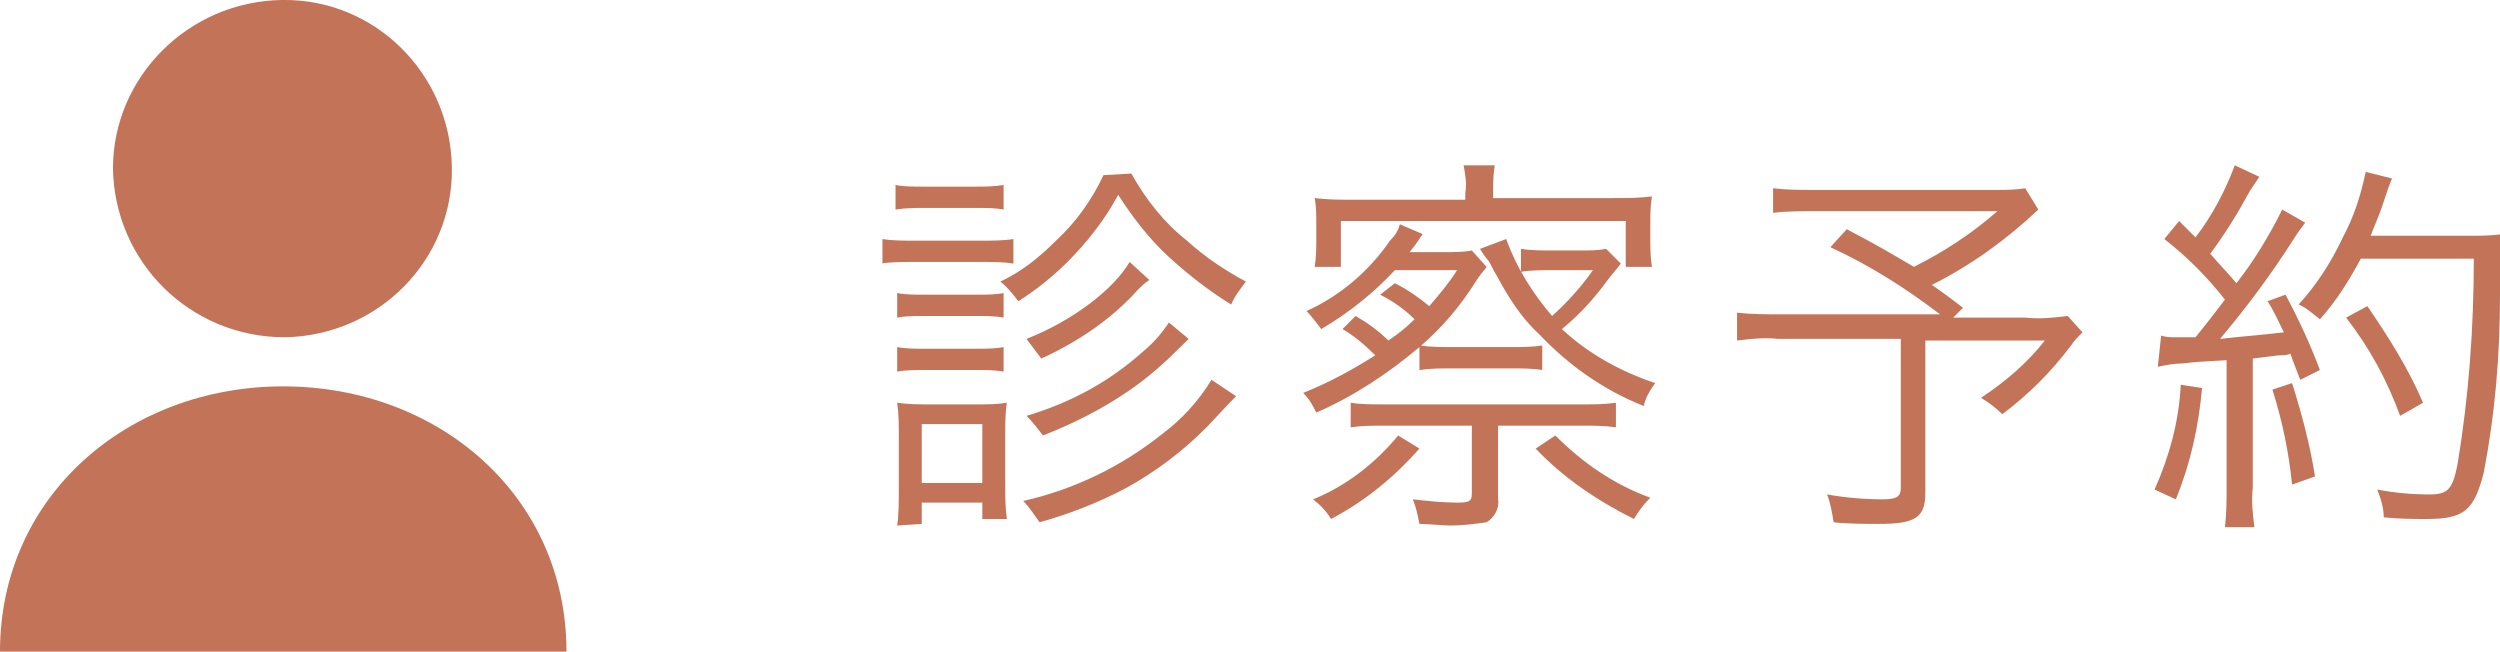
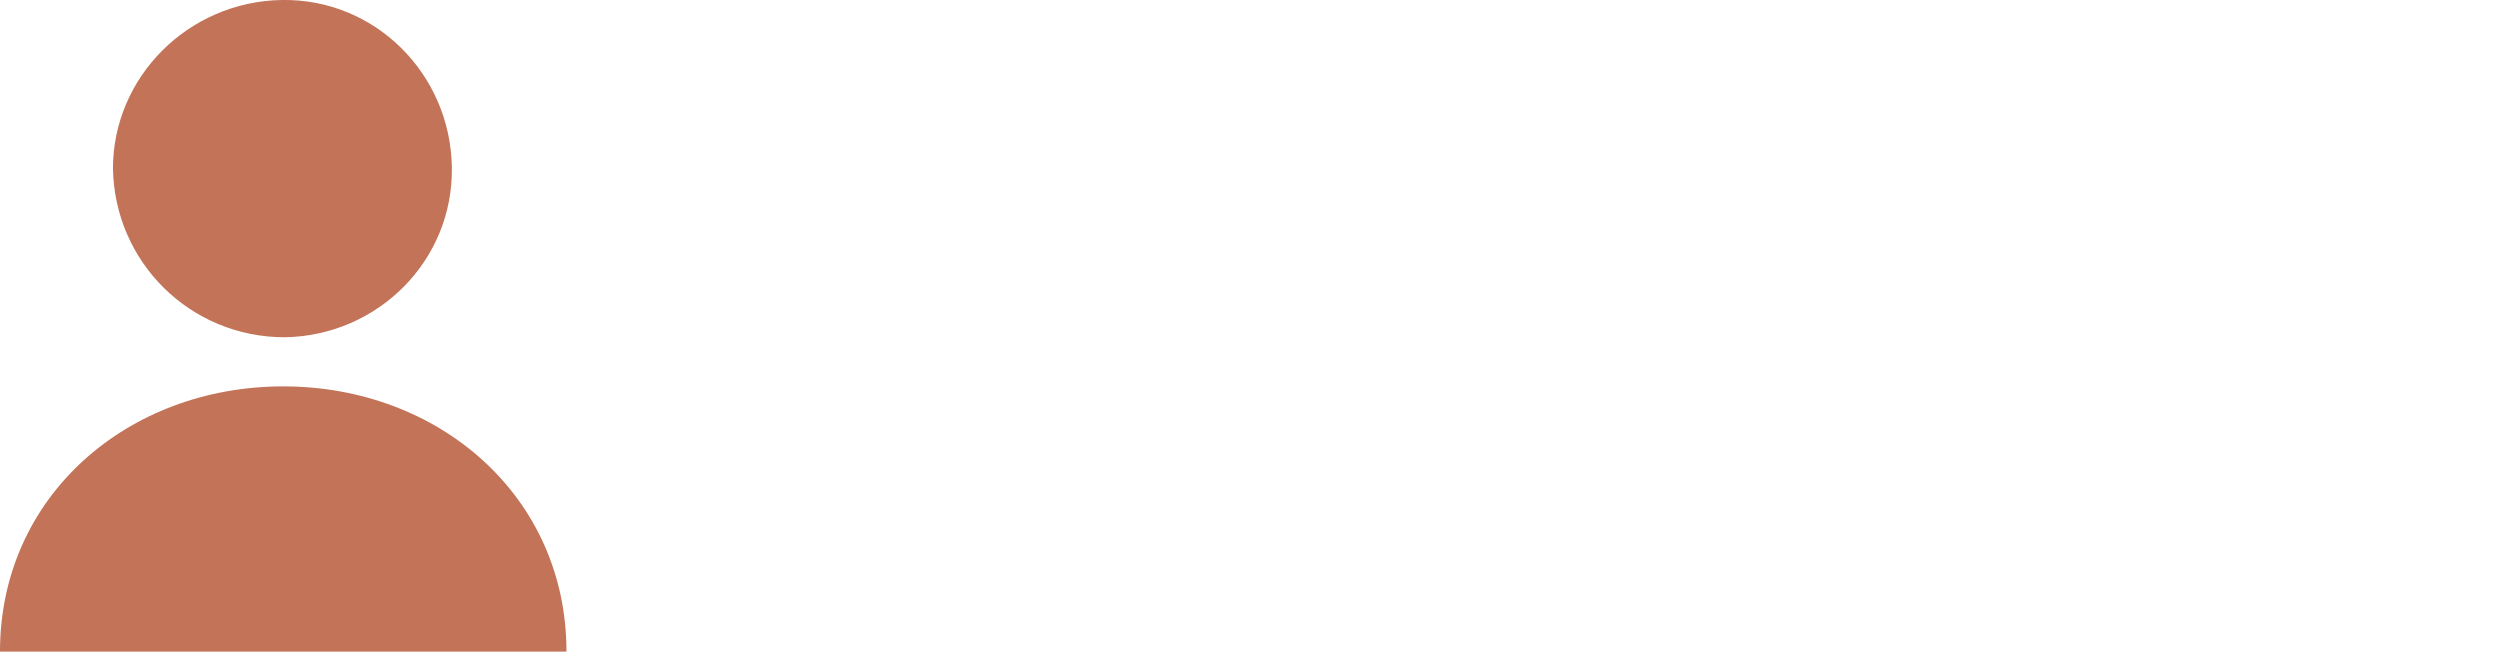
<svg xmlns="http://www.w3.org/2000/svg" version="1.1" id="診察予約" x="0px" y="0px" width="152.7px" height="39.8px" viewBox="0 0 152.7 39.8" style="enable-background:new 0 0 152.7 39.8;" xml:space="preserve">
  <style type="text/css">
	.st0{fill:#C27358;}
</style>
  <path id="user" class="st0" d="M17.4,20.6c5.7-0.1,10.3-4.7,10.2-10.4C27.5,4.5,22.9-0.1,17.2,0C11.5,0.1,6.9,4.7,6.9,10.3  C7,16,11.6,20.6,17.4,20.6C17.4,20.6,17.4,20.6,17.4,20.6z M0,39.8c0-9.5,7.8-16.2,17.3-16.2l0,0c9.5,0,17.3,6.7,17.3,16.2" />
-   <path id="診察予約-2" class="st0" d="M54.7,12.8c0.6-0.1,1.2-0.1,1.7-0.1h3.2c0.6,0,1.2,0,1.7,0.1v-1.5  c-0.6,0.1-1.2,0.1-1.7,0.1h-3.2c-0.6,0-1.2,0-1.7-0.1V12.8z M53.8,16.1c0.6-0.1,1.3-0.1,1.9-0.1h4.4c0.6,0,1.2,0,1.8,0.1v-1.5  c-0.6,0.1-1.3,0.1-1.9,0.1h-4.2c-0.6,0-1.3,0-1.9-0.1V16.1L53.8,16.1z M54.8,19.4c0.5-0.1,1.1-0.1,1.6-0.1h3.3c0.5,0,1.1,0,1.6,0.1  v-1.5c-0.5,0.1-1.1,0.1-1.6,0.1h-3.3c-0.5,0-1.1,0-1.6-0.1V19.4z M54.8,22.7c0.5-0.1,1.1-0.1,1.6-0.1h3.3c0.5,0,1.1,0,1.6,0.1v-1.5  c-0.5,0.1-1.1,0.1-1.6,0.1h-3.3c-0.5,0-1.1,0-1.6-0.1V22.7z M56.3,32v-1.3H60v1h1.5c-0.1-0.7-0.1-1.3-0.1-2v-3.2  c0-0.6,0-1.3,0.1-1.9c-0.6,0.1-1.2,0.1-1.8,0.1h-2.9c-0.7,0-1.3,0-2-0.1c0.1,0.7,0.1,1.3,0.1,2v3.2c0,0.8,0,1.6-0.1,2.3L56.3,32  L56.3,32z M56.3,25.9H60v3.6h-3.7V25.9L56.3,25.9z M69,16c-1,1.7-3.5,3.6-6.3,4.7c0.3,0.4,0.6,0.8,0.9,1.2c2.2-1,4.3-2.4,5.9-4.2  c0.2-0.2,0.4-0.4,0.7-0.6L69,16z M74,23.2c-0.8,1.3-1.8,2.4-3,3.3c-2.5,2-5.4,3.4-8.5,4.1c0.4,0.4,0.7,0.9,1,1.3  c1.8-0.5,3.6-1.2,5.3-2.1c1.8-1,3.4-2.2,4.9-3.7c1.4-1.5,1.4-1.5,1.8-1.9L74,23.2z M67.4,10.7c-0.7,1.5-1.7,2.9-2.9,4  c-1,1-2.1,1.9-3.4,2.5c0.4,0.3,0.8,0.8,1.1,1.2c1.1-0.7,2.1-1.5,3-2.4c1.2-1.2,2.3-2.6,3.1-4.1c0.9,1.4,1.9,2.7,3.1,3.8  c1.2,1.1,2.5,2.1,3.8,2.9c0.2-0.5,0.6-1,0.9-1.4c-1.3-0.7-2.5-1.5-3.6-2.5c-1.4-1.1-2.5-2.5-3.4-4.1L67.4,10.7L67.4,10.7z   M71.4,19.7c-0.4,0.6-0.9,1.2-1.5,1.7c-2.1,1.9-4.5,3.2-7.2,4c0.4,0.4,0.7,0.8,1,1.2c1.8-0.7,3.6-1.6,5.2-2.7  c1.2-0.8,2.3-1.8,3.3-2.8l0.3-0.3c0,0,0.1-0.1,0.1-0.1L71.4,19.7z M82,20.1c0.7,0.4,1.4,1,2,1.6c-1.4,0.9-2.9,1.7-4.4,2.3  c0.4,0.4,0.6,0.8,0.8,1.2c2.3-1,4.4-2.4,6.3-4c1.4-1.2,2.5-2.5,3.5-4.1c0.4-0.6,0.5-0.6,0.6-0.8l-0.9-1c-0.5,0.1-1.1,0.1-1.6,0.1  h-2.2c0.5-0.6,0.7-1,0.8-1.1l-1.4-0.6c-0.1,0.4-0.3,0.7-0.6,1c-1.3,1.9-3.1,3.4-5.1,4.3c0.3,0.3,0.6,0.7,0.9,1.1  c1.7-1,3.2-2.2,4.5-3.6h3.8c-0.5,0.8-1.1,1.5-1.7,2.2c-0.6-0.5-1.3-1-2.1-1.4l-0.9,0.7c0.8,0.4,1.5,0.9,2.1,1.5  c-0.5,0.5-1,0.9-1.6,1.3c-0.6-0.6-1.3-1.1-2-1.5L82,20.1z M90.4,15.2c0.2,0.3,0.3,0.5,0.5,0.7c0.2,0.3,0.3,0.6,0.5,0.9  c0.7,1.3,1.5,2.6,2.6,3.6c1.8,1.9,3.9,3.4,6.4,4.4c0.1-0.5,0.4-1,0.7-1.4c-2.1-0.7-4.1-1.8-5.7-3.3c1.1-0.9,2-1.9,2.8-3  c0.3-0.4,0.5-0.6,0.8-1l-0.9-0.9c-0.5,0.1-1,0.1-1.5,0.1h-1.7c-0.7,0-1.4,0-2-0.1v1.4c0.6-0.1,1.3-0.1,2-0.1h2.4  c-0.7,1-1.6,2-2.5,2.8c-1.2-1.4-2.2-3-2.8-4.7L90.4,15.2z M89.5,12.2h-6.8c-0.8,0-1.6,0-2.4-0.1c0.1,0.5,0.1,1.1,0.1,1.6v0.8  c0,0.6,0,1.2-0.1,1.8h1.6v-2.8h17.4v2.8h1.6c-0.1-0.6-0.1-1.2-0.1-1.8v-0.8c0-0.6,0-1.1,0.1-1.7c-0.8,0.1-1.6,0.1-2.4,0.1h-7.3v-0.3  c0-0.6,0-1.1,0.1-1.7h-1.9c0.1,0.6,0.2,1.1,0.1,1.7L89.5,12.2L89.5,12.2z M89.9,25.8v4.3c0,0.5-0.1,0.6-0.9,0.6  c-0.9,0-1.8-0.1-2.7-0.2c0.2,0.5,0.3,1,0.4,1.5c0.6,0,1.4,0.1,1.9,0.1c0.7,0,1.5-0.1,2.2-0.2c0.5-0.3,0.8-0.9,0.7-1.4v-4.5h5.2  c0.7,0,1.3,0,2,0.1v-1.5c-0.7,0.1-1.3,0.1-2,0.1H84.5c-0.7,0-1.4,0-2-0.1v1.5c0.7-0.1,1.3-0.1,2-0.1H89.9L89.9,25.8z M86.7,22.6  c0.7-0.1,1.3-0.1,2-0.1h3.6c0.6,0,1.3,0,1.9,0.1v-1.5c-0.6,0.1-1.3,0.1-1.9,0.1h-3.6c-0.7,0-1.3,0-2-0.1V22.6z M85.4,26.6  c-1.4,1.7-3.2,3.1-5.2,3.9c0.4,0.3,0.8,0.7,1.1,1.2c2.1-1.1,3.9-2.6,5.4-4.3L85.4,26.6z M93.8,27.4c1.7,1.8,3.8,3.2,6,4.3  c0.3-0.5,0.6-0.9,1-1.3c-2.2-0.8-4.1-2.1-5.8-3.8L93.8,27.4z M123.7,11.5c-0.6,0.1-1.2,0.1-1.8,0.1h-11.1c-0.8,0-1.7,0-2.5-0.1V13  c0.8-0.1,1.7-0.1,2.5-0.1H122c-1.6,1.4-3.3,2.5-5.1,3.4c-1.2-0.7-2-1.2-4.1-2.3l-1,1.1c2.4,1.1,4.6,2.5,6.7,4.1h-9.7  c-0.9,0-1.8,0-2.7-0.1v1.7c0.8-0.1,1.7-0.2,2.5-0.1h7.5v9.1c0,0.5-0.2,0.7-1.1,0.7c-1.1,0-2.3-0.1-3.4-0.3c0.2,0.5,0.3,1.1,0.4,1.7  c0.8,0.1,2.1,0.1,2.8,0.1c2.2,0,2.8-0.4,2.8-1.9v-9.3h7.3c-1.1,1.4-2.4,2.5-3.9,3.5c0.5,0.3,0.9,0.6,1.3,1c1.6-1.2,3-2.6,4.2-4.2  c0.2-0.3,0.4-0.5,0.7-0.8l-0.9-1c-0.8,0.1-1.7,0.2-2.6,0.1h-4.4l0.6-0.6c-0.9-0.7-1.2-0.9-1.9-1.4c2.4-1.2,4.6-2.8,6.5-4.6  L123.7,11.5z M131.8,22.4c0.5-0.1,1-0.2,1.5-0.2c0.9-0.1,0.9-0.1,2.7-0.2v7.7c0,0.8,0,1.7-0.1,2.5h1.8c-0.1-0.8-0.2-1.6-0.1-2.4  v-7.9c0.9-0.1,1.5-0.2,1.7-0.2c0.2,0,0.4,0,0.6-0.1c0.2,0.6,0.3,0.8,0.6,1.6l1.2-0.6c-0.6-1.6-1.3-3.1-2.1-4.6l-1.1,0.4  c0.4,0.6,0.7,1.3,1,1.9c-1.7,0.2-2.1,0.2-3.9,0.4c1.6-1.9,3.1-3.9,4.5-6.1c0.3-0.5,0.5-0.7,0.7-1l-1.4-0.8c-0.8,1.6-1.7,3.1-2.8,4.5  c-0.5-0.6-0.9-1-1.6-1.8c0.9-1.2,1.7-2.5,2.4-3.8c0.2-0.3,0.4-0.6,0.6-0.9l-1.5-0.7c-0.6,1.6-1.4,3.1-2.4,4.4c-0.4-0.4-0.5-0.5-1-1  l-0.9,1.1c1.4,1.1,2.6,2.3,3.7,3.7c-0.7,0.9-0.9,1.2-1.8,2.3c-0.4,0-1.1,0-1.2,0c-0.3,0-0.6,0-0.9-0.1L131.8,22.4z M151.1,15.8  c0,4.2-0.3,8.4-1,12.6c-0.3,1.5-0.6,1.8-1.7,1.8c-1.1,0-2.2-0.1-3.2-0.3c0.2,0.5,0.4,1.1,0.4,1.7c1,0.1,1.9,0.1,2.6,0.1  c2.3,0,2.9-0.5,3.5-2.8c0.7-3.6,1-7.2,1-10.9c0-1.2,0-2.5,0.1-3.7c-0.6,0.1-1.3,0.1-2,0.1h-6c0.3-0.8,0.5-1.2,0.7-1.8  c0.4-1.2,0.4-1.2,0.6-1.7l-1.6-0.4c-0.3,1.4-0.7,2.7-1.4,4c-0.7,1.5-1.6,2.9-2.7,4.1c0.5,0.2,0.9,0.6,1.3,0.9c1-1.1,1.8-2.4,2.5-3.7  L151.1,15.8L151.1,15.8z M133.2,23.5c-0.1,2.2-0.7,4.4-1.6,6.4l1.3,0.6c0.9-2.2,1.4-4.5,1.6-6.8L133.2,23.5z M138.8,23.8  c0.6,1.9,1,3.8,1.2,5.8l1.4-0.5c-0.3-1.9-0.8-3.8-1.4-5.7L138.8,23.8z M148,24.6c-0.9-2.1-2.1-4-3.4-5.9l-1.3,0.7  c1.4,1.8,2.5,3.8,3.3,6L148,24.6z" />
</svg>